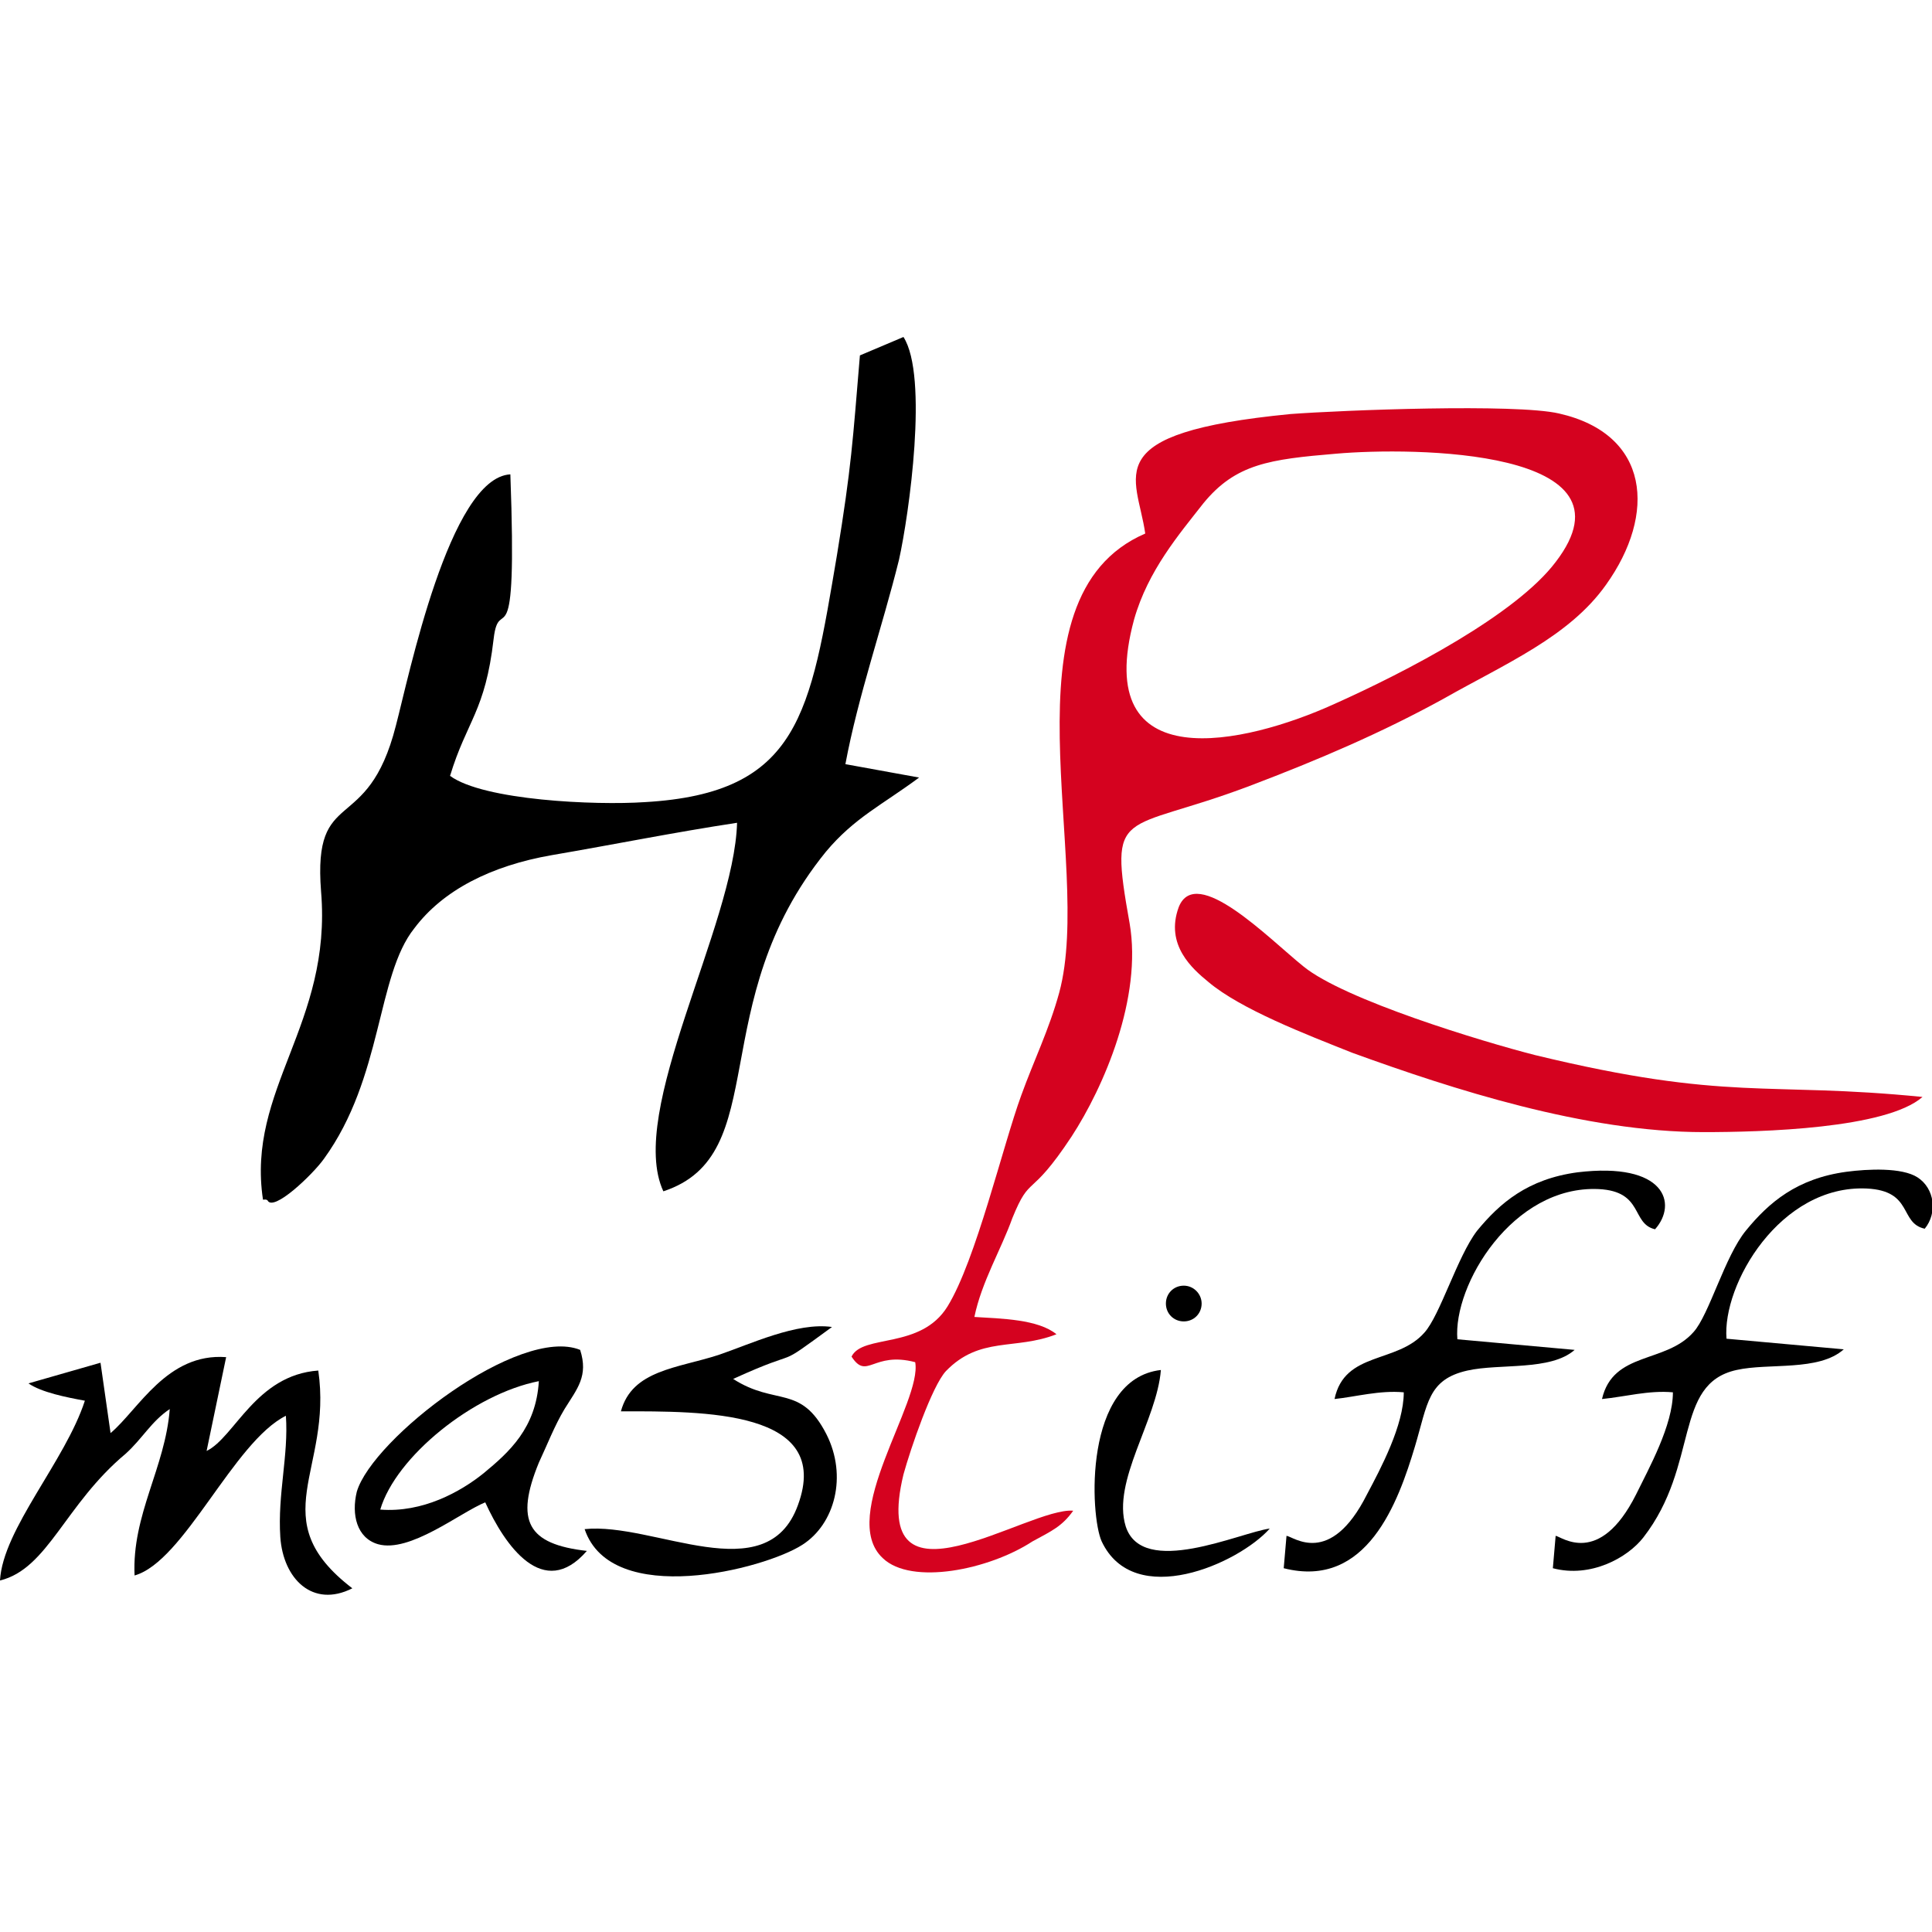
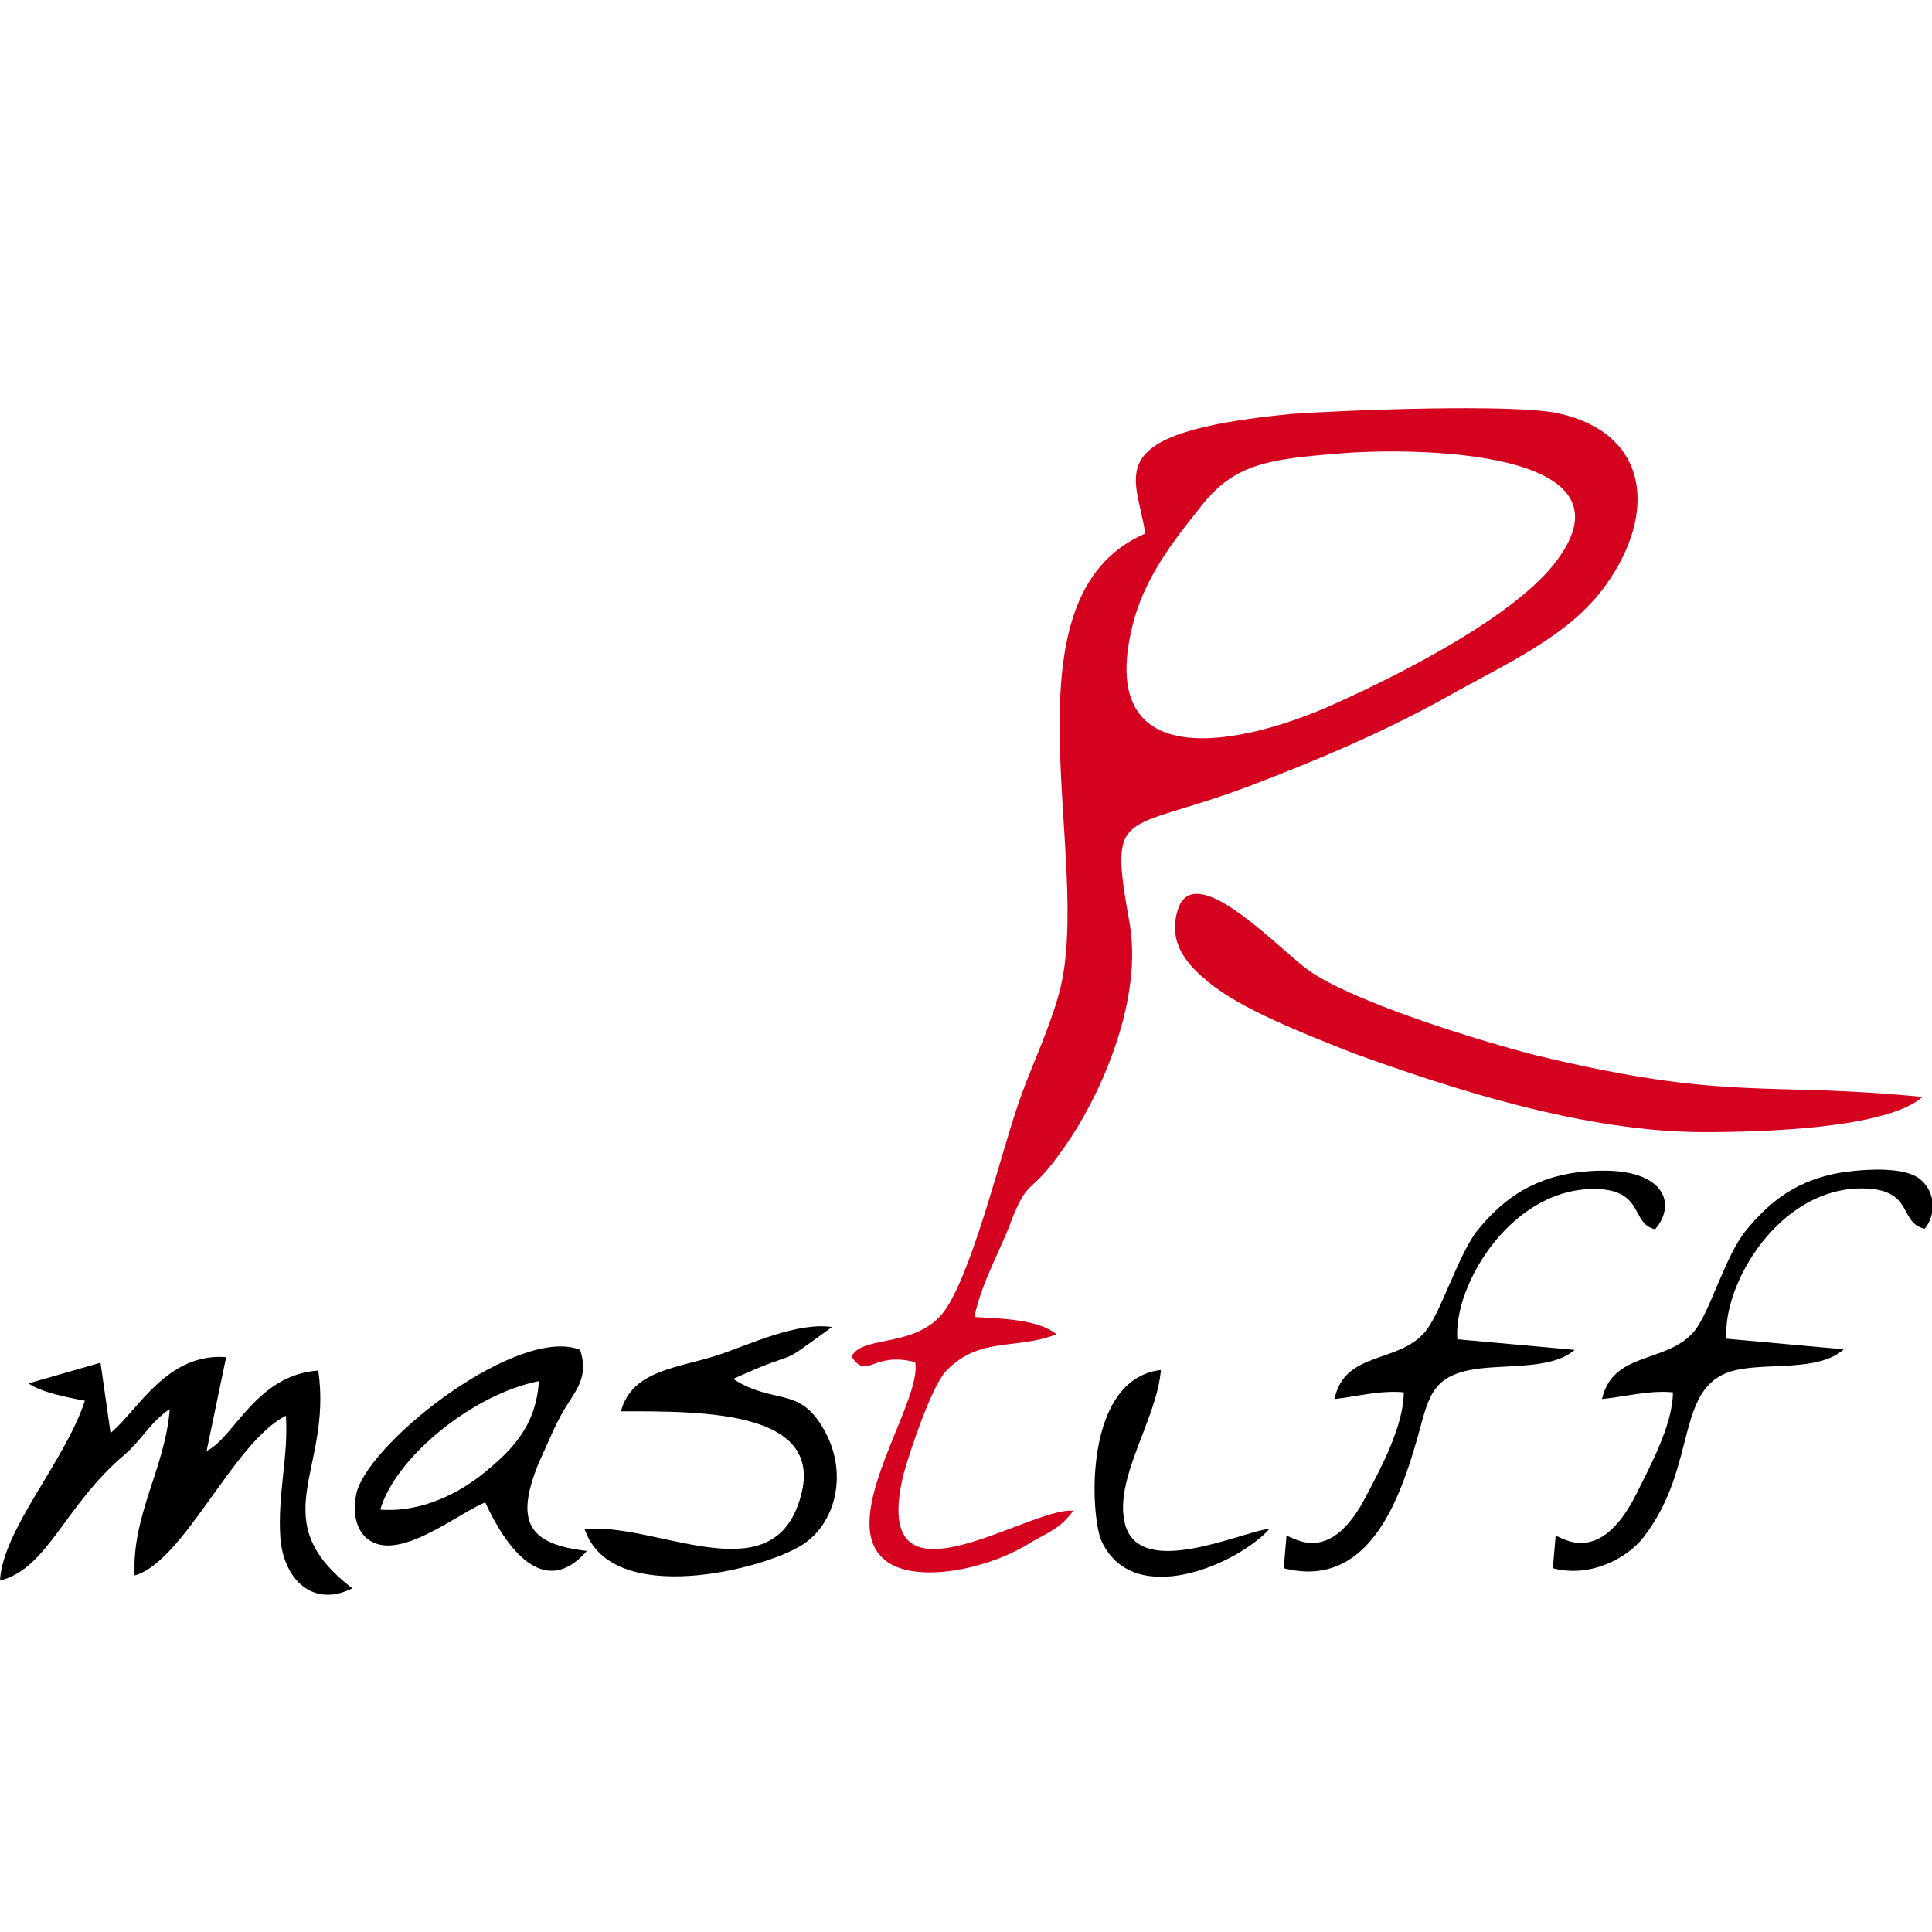
<svg xmlns="http://www.w3.org/2000/svg" version="1.1" id="Warstwa_1" x="0px" y="0px" width="500px" height="500px" viewBox="0 0 500 500" enable-background="new 0 0 500 500" xml:space="preserve">
  <path fill="#D5021F" d="M277.313,294.147c8.381-12.861,18.353-35.983,15.029-55.202c-5.492-30.781-2.168-22.977,31.068-35.549  c17.919-6.792,34.394-13.873,50.145-22.543c16.041-9.104,32.515-16.041,42.053-29.479c13.149-18.353,11.416-39.018-12.139-44.364  c-11.272-2.602-55.926-0.867-69.509,0.145c-50.435,4.913-39.74,15.751-37.573,30.925c-38.439,16.618-13.15,85.115-22.254,118.786  c-2.602,9.538-6.647,17.774-9.826,26.589c-4.77,13.006-11.705,42.631-19.075,54.625c-6.937,11.271-21.965,7.081-24.855,13.006  c4.046,6.214,5.491-1.445,16.474,1.445c1.879,10.26-20.086,39.884-8.381,50.723c7.37,7.08,27.457,3.034,38.728-4.336  c5.058-2.746,7.659-3.901,10.55-7.947c-11.705-1.012-53.035,28.323-43.931-9.394c1.879-6.792,7.37-22.833,10.983-26.734  c8.815-9.104,17.919-5.347,28.612-9.538c-4.769-3.9-14.307-4.045-21.242-4.479c1.879-9.104,6.936-17.486,9.826-25.578  C266.764,303.541,266.33,310.766,277.313,294.147z M293.497,160.333c3.612-12.717,11.705-22.11,17.919-30.058  c8.382-10.26,17.196-11.416,34.394-12.861c19.798-1.734,79.335-1.3,56.792,28.035c-10.261,13.584-38.439,28.324-57.515,36.85  C322.398,192.558,282.226,201.951,293.497,160.333z" />
  <path fill="#D5021F" d="M397.254,273.049c-13.583-3.468-49.422-14.307-59.971-22.977c-8.815-7.081-27.745-26.59-32.226-15.318  c-3.612,9.827,3.613,16.041,7.659,19.365c8.382,7.08,25.289,13.583,37.283,18.352c25.867,9.394,60.26,20.521,90.896,20.521  c15.029,0,47.255-0.867,56.647-9.104C456.937,279.841,447.398,285.188,397.254,273.049z" />
  <g>
-     <path d="M232.659,144.87c2.601-11.706,7.659-47.543,1.156-57.659l-11.271,4.769c-1.879,22.399-2.168,28.613-5.925,51.59   c-6.937,40.896-9.538,61.705-49.711,64.018c-12.861,0.867-41.763-0.434-50.434-6.792c4.335-14.307,9.104-16.619,11.271-35.405   c1.445-12.572,6.214,8.381,4.335-42.63c-15.751,0.867-26.301,52.457-29.625,65.029c-7.37,29.046-21.532,15.173-19.364,42.919   c2.89,34.394-19.364,51.156-15.029,79.769c0.434,0,0.723-0.145,1.156,0.145c1.445,3.18,11.705-6.646,14.595-10.693   c15.318-21.098,13.584-47.398,23.411-59.682c7.37-9.827,19.797-16.185,35.549-18.931c16.041-2.746,31.792-5.925,47.977-8.381   c-0.723,26.589-28.613,74.855-19.075,95.375c28.613-9.393,10.26-48.699,42.052-87.861c7.37-8.815,14.595-12.139,24.133-19.219   l-19.075-3.468C222.11,179.985,228.324,162.355,232.659,144.87z" />
    <path d="M82.37,354.696c-16.185,1.156-21.676,17.341-28.902,20.81l5.058-24.277c-15.318-1.156-22.688,13.584-29.913,19.652   l-2.601-18.207L7.37,358.02c3.324,2.313,9.826,3.613,14.595,4.48C16.908,378.107,0.723,395.736,0,409.031   c12.428-3.034,16.763-19.652,32.515-32.803c4.335-3.902,6.647-8.382,11.416-11.561c-1.156,15.173-9.827,27.313-9.104,43.063   c12.861-3.612,25.578-34.538,39.162-41.329c0.723,10.26-2.167,20.23-1.445,31.357c0.723,10.838,8.381,18.498,18.642,13.295   C67.774,393.136,86.127,380.563,82.37,354.696z" />
    <path d="M139.451,378.541c2.168-4.625,4.046-9.538,6.647-13.873c3.324-5.348,6.214-8.526,4.046-15.318   c-15.751-6.358-53.757,22.977-57.804,36.705c-1.445,5.925,0,11.994,5.492,13.584c8.237,2.313,21.098-8.092,27.746-10.838   c5.058,11.127,15.029,25.578,26.3,12.572C136.561,399.639,133.237,393.714,139.451,378.541z M125.145,381.286   c-5.925,4.769-15.751,10.261-26.734,9.394c4.046-13.729,24.133-29.914,41.041-33.237   C138.729,369.581,131.792,375.795,125.145,381.286z" />
    <path d="M496.243,304.696c-4.047-2.601-12.861-2.167-18.353-1.444c-12.861,1.733-20.087,7.947-26.012,15.173   c-5.491,6.647-9.538,21.821-13.584,26.301c-7.226,8.237-20.81,4.913-23.699,17.341c5.925-0.578,12.139-2.313,18.353-1.734   c0,8.526-6.214,19.653-9.538,26.445c-9.537,18.931-19.364,10.838-20.809,10.693l-0.723,8.382c9.826,2.601,19.364-2.745,23.41-7.948   c14.596-18.785,7.659-39.74,24.133-43.353c8.382-1.878,21.243,0.434,27.746-5.347l-30.347-2.746   c-1.156-14.017,13.872-39.884,36.271-38.872c12.139,0.577,8.381,8.96,15.028,10.404   C501.445,313.945,500.723,307.587,496.243,304.696z" />
    <path d="M377.168,346.604c-1.156-14.017,14.306-39.884,36.561-38.872c11.705,0.577,8.381,8.96,14.595,10.404   c5.926-6.647,2.602-17.485-20.086-14.739c-12.861,1.733-20.087,7.947-26.012,15.173c-5.058,6.647-9.538,21.821-13.584,26.301   c-7.081,8.093-20.665,4.769-23.266,17.196c5.491-0.578,11.705-2.313,17.919-1.734c0,8.526-5.925,19.653-9.538,26.445   c-9.537,18.931-19.075,10.838-20.809,10.693l-0.723,8.382c21.531,5.491,29.624-17.052,33.959-31.503   c3.324-11.127,3.324-17.341,13.584-19.653c8.382-1.878,21.532,0.145,27.746-5.347L377.168,346.604z" />
    <path d="M189.74,356.864c19.364-8.815,9.538-1.734,25.578-13.439c-9.104-1.301-21.243,4.479-29.335,7.226   c-10.693,3.469-22.398,3.901-25.289,14.596c21.243,0,54.913-0.434,45.809,24.277c-8.093,22.398-37.283,4.335-55.202,6.213   c6.936,20.521,46.532,10.405,56.358,4.047c8.381-5.347,11.705-17.774,6.214-28.613C207.226,358.164,200.723,363.945,189.74,356.864   z" />
    <path d="M291.33,395.015c-3.613-11.706,8.092-27.457,9.104-40.463c-20.087,2.313-18.353,37.717-15.318,44.364   c8.382,17.775,35.405,5.78,43.497-3.324C320.954,396.604,295.664,408.453,291.33,395.015z" />
-     <path d="M306.358,341.979c2.602,0,4.624-2.022,4.624-4.624c0-2.457-2.022-4.624-4.624-4.624s-4.624,2.022-4.624,4.624   S303.757,341.979,306.358,341.979z" />
  </g>
</svg>